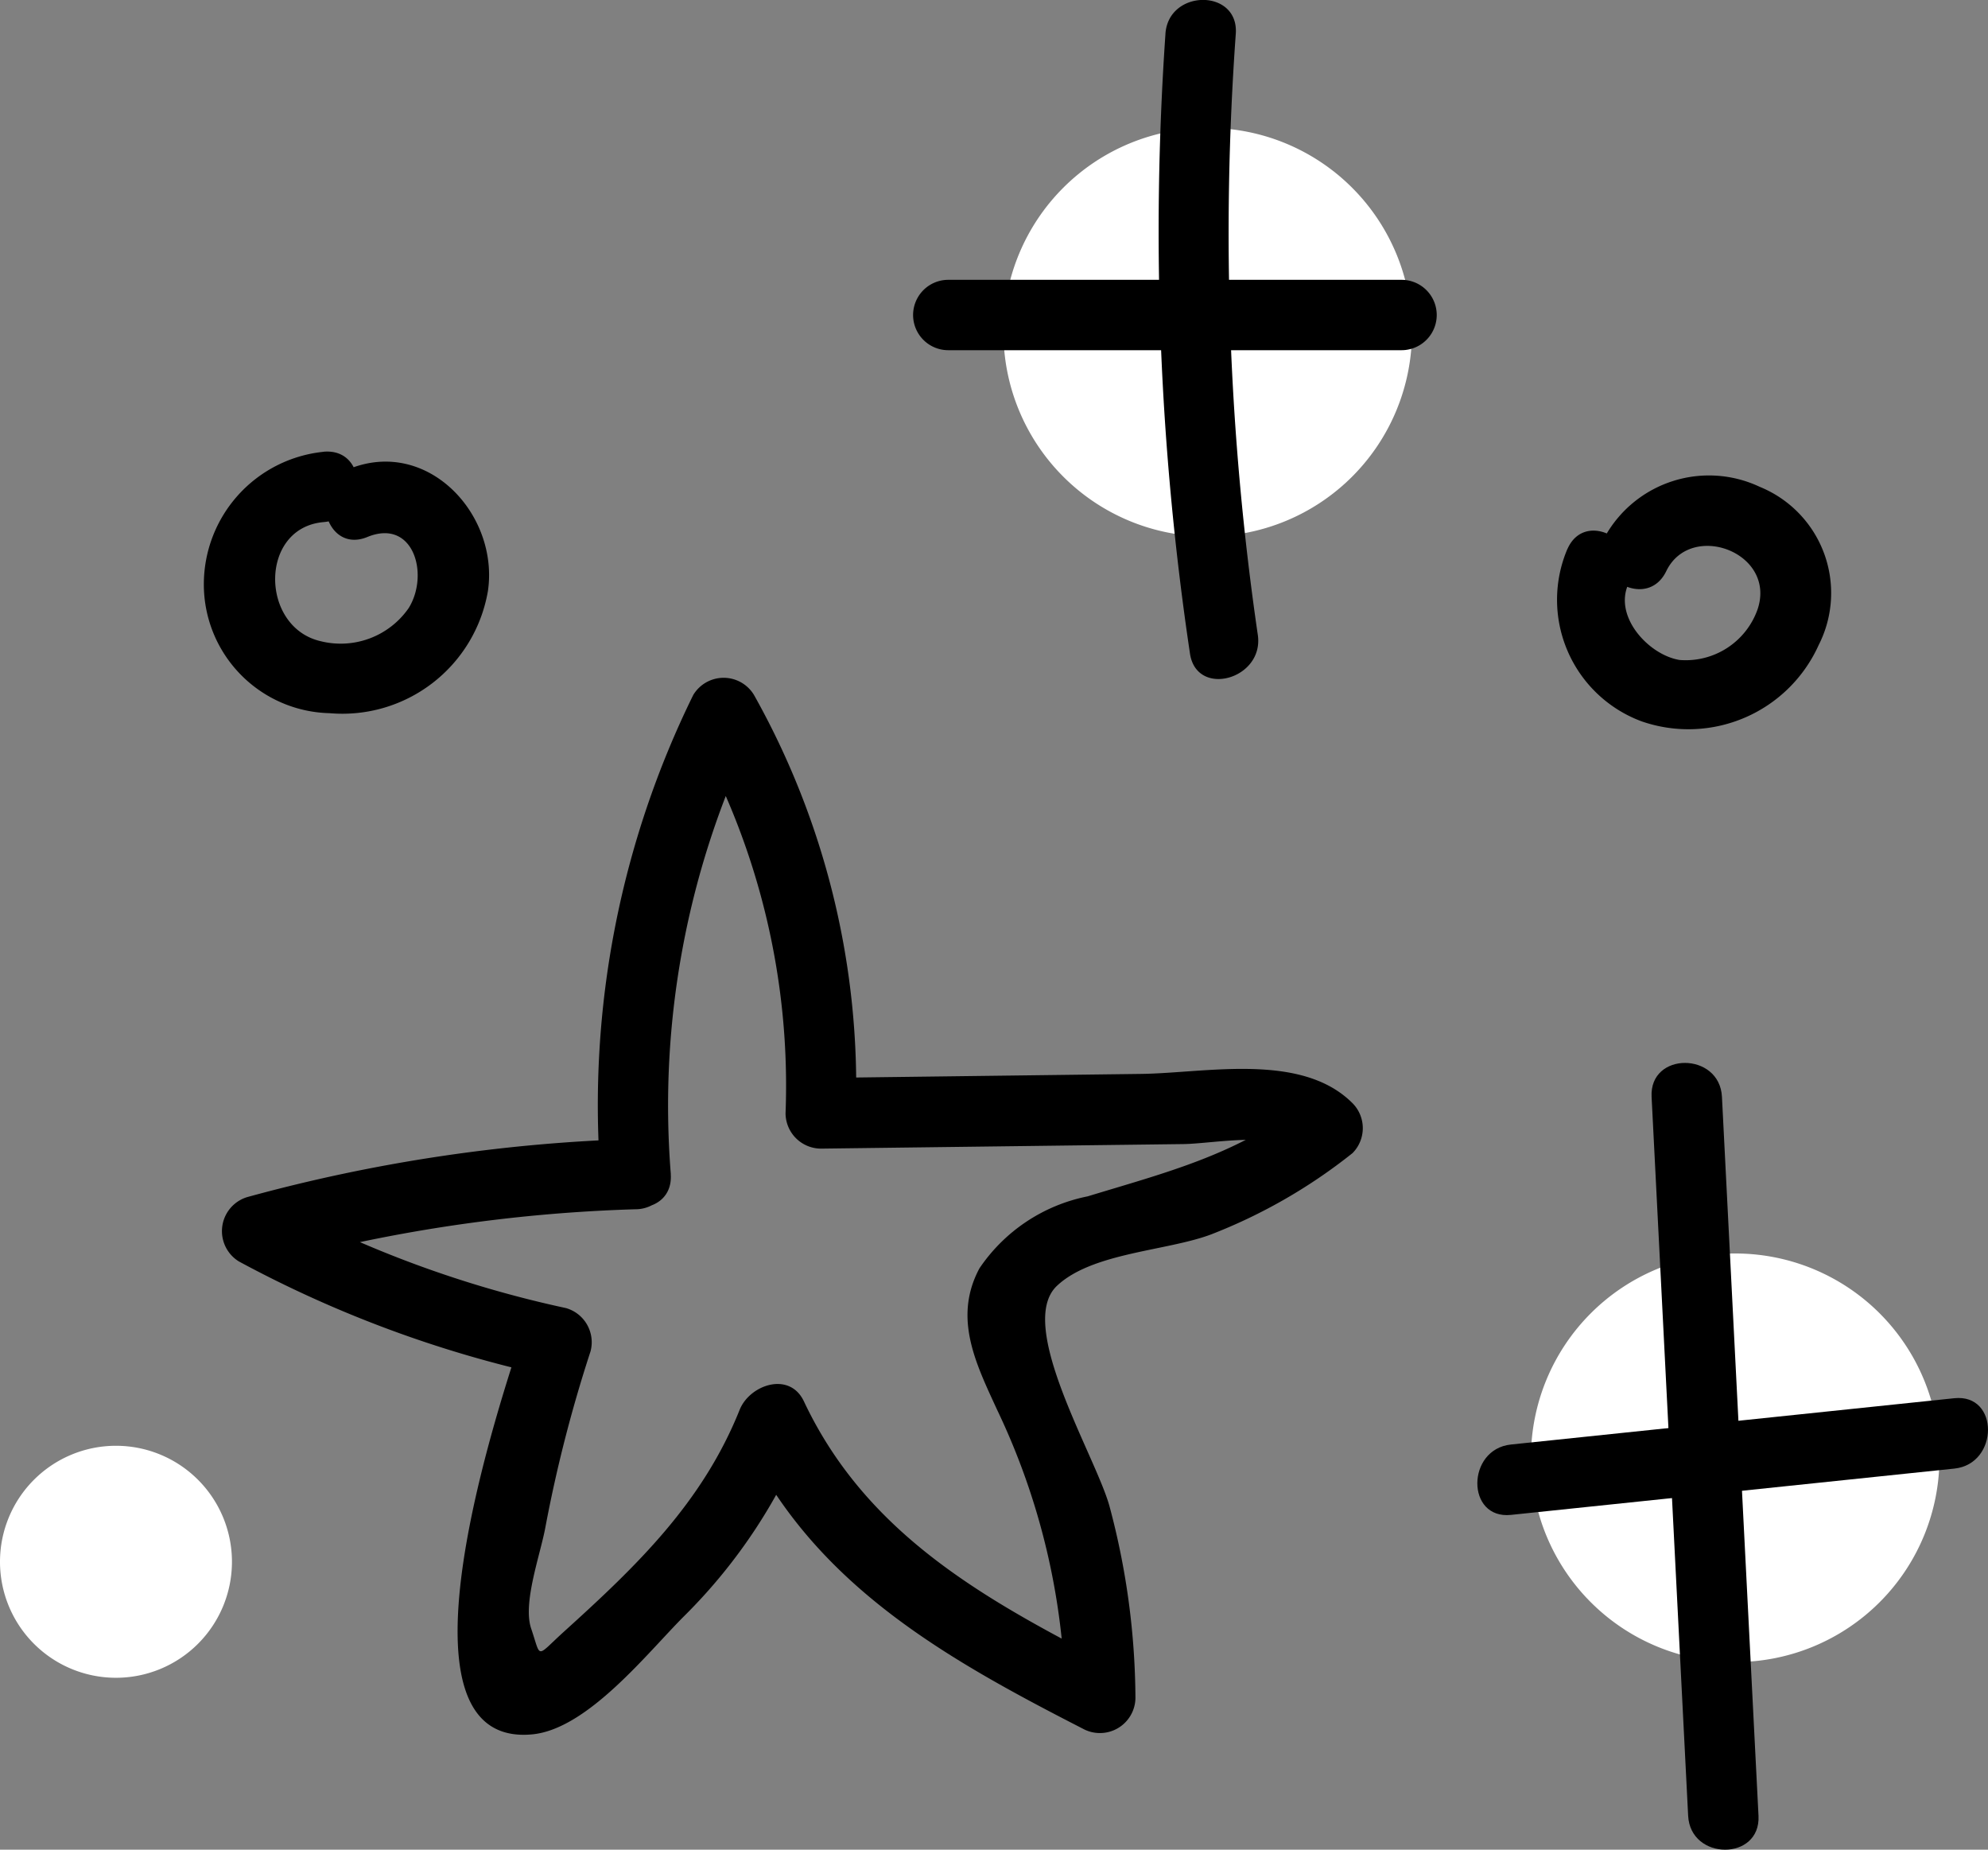
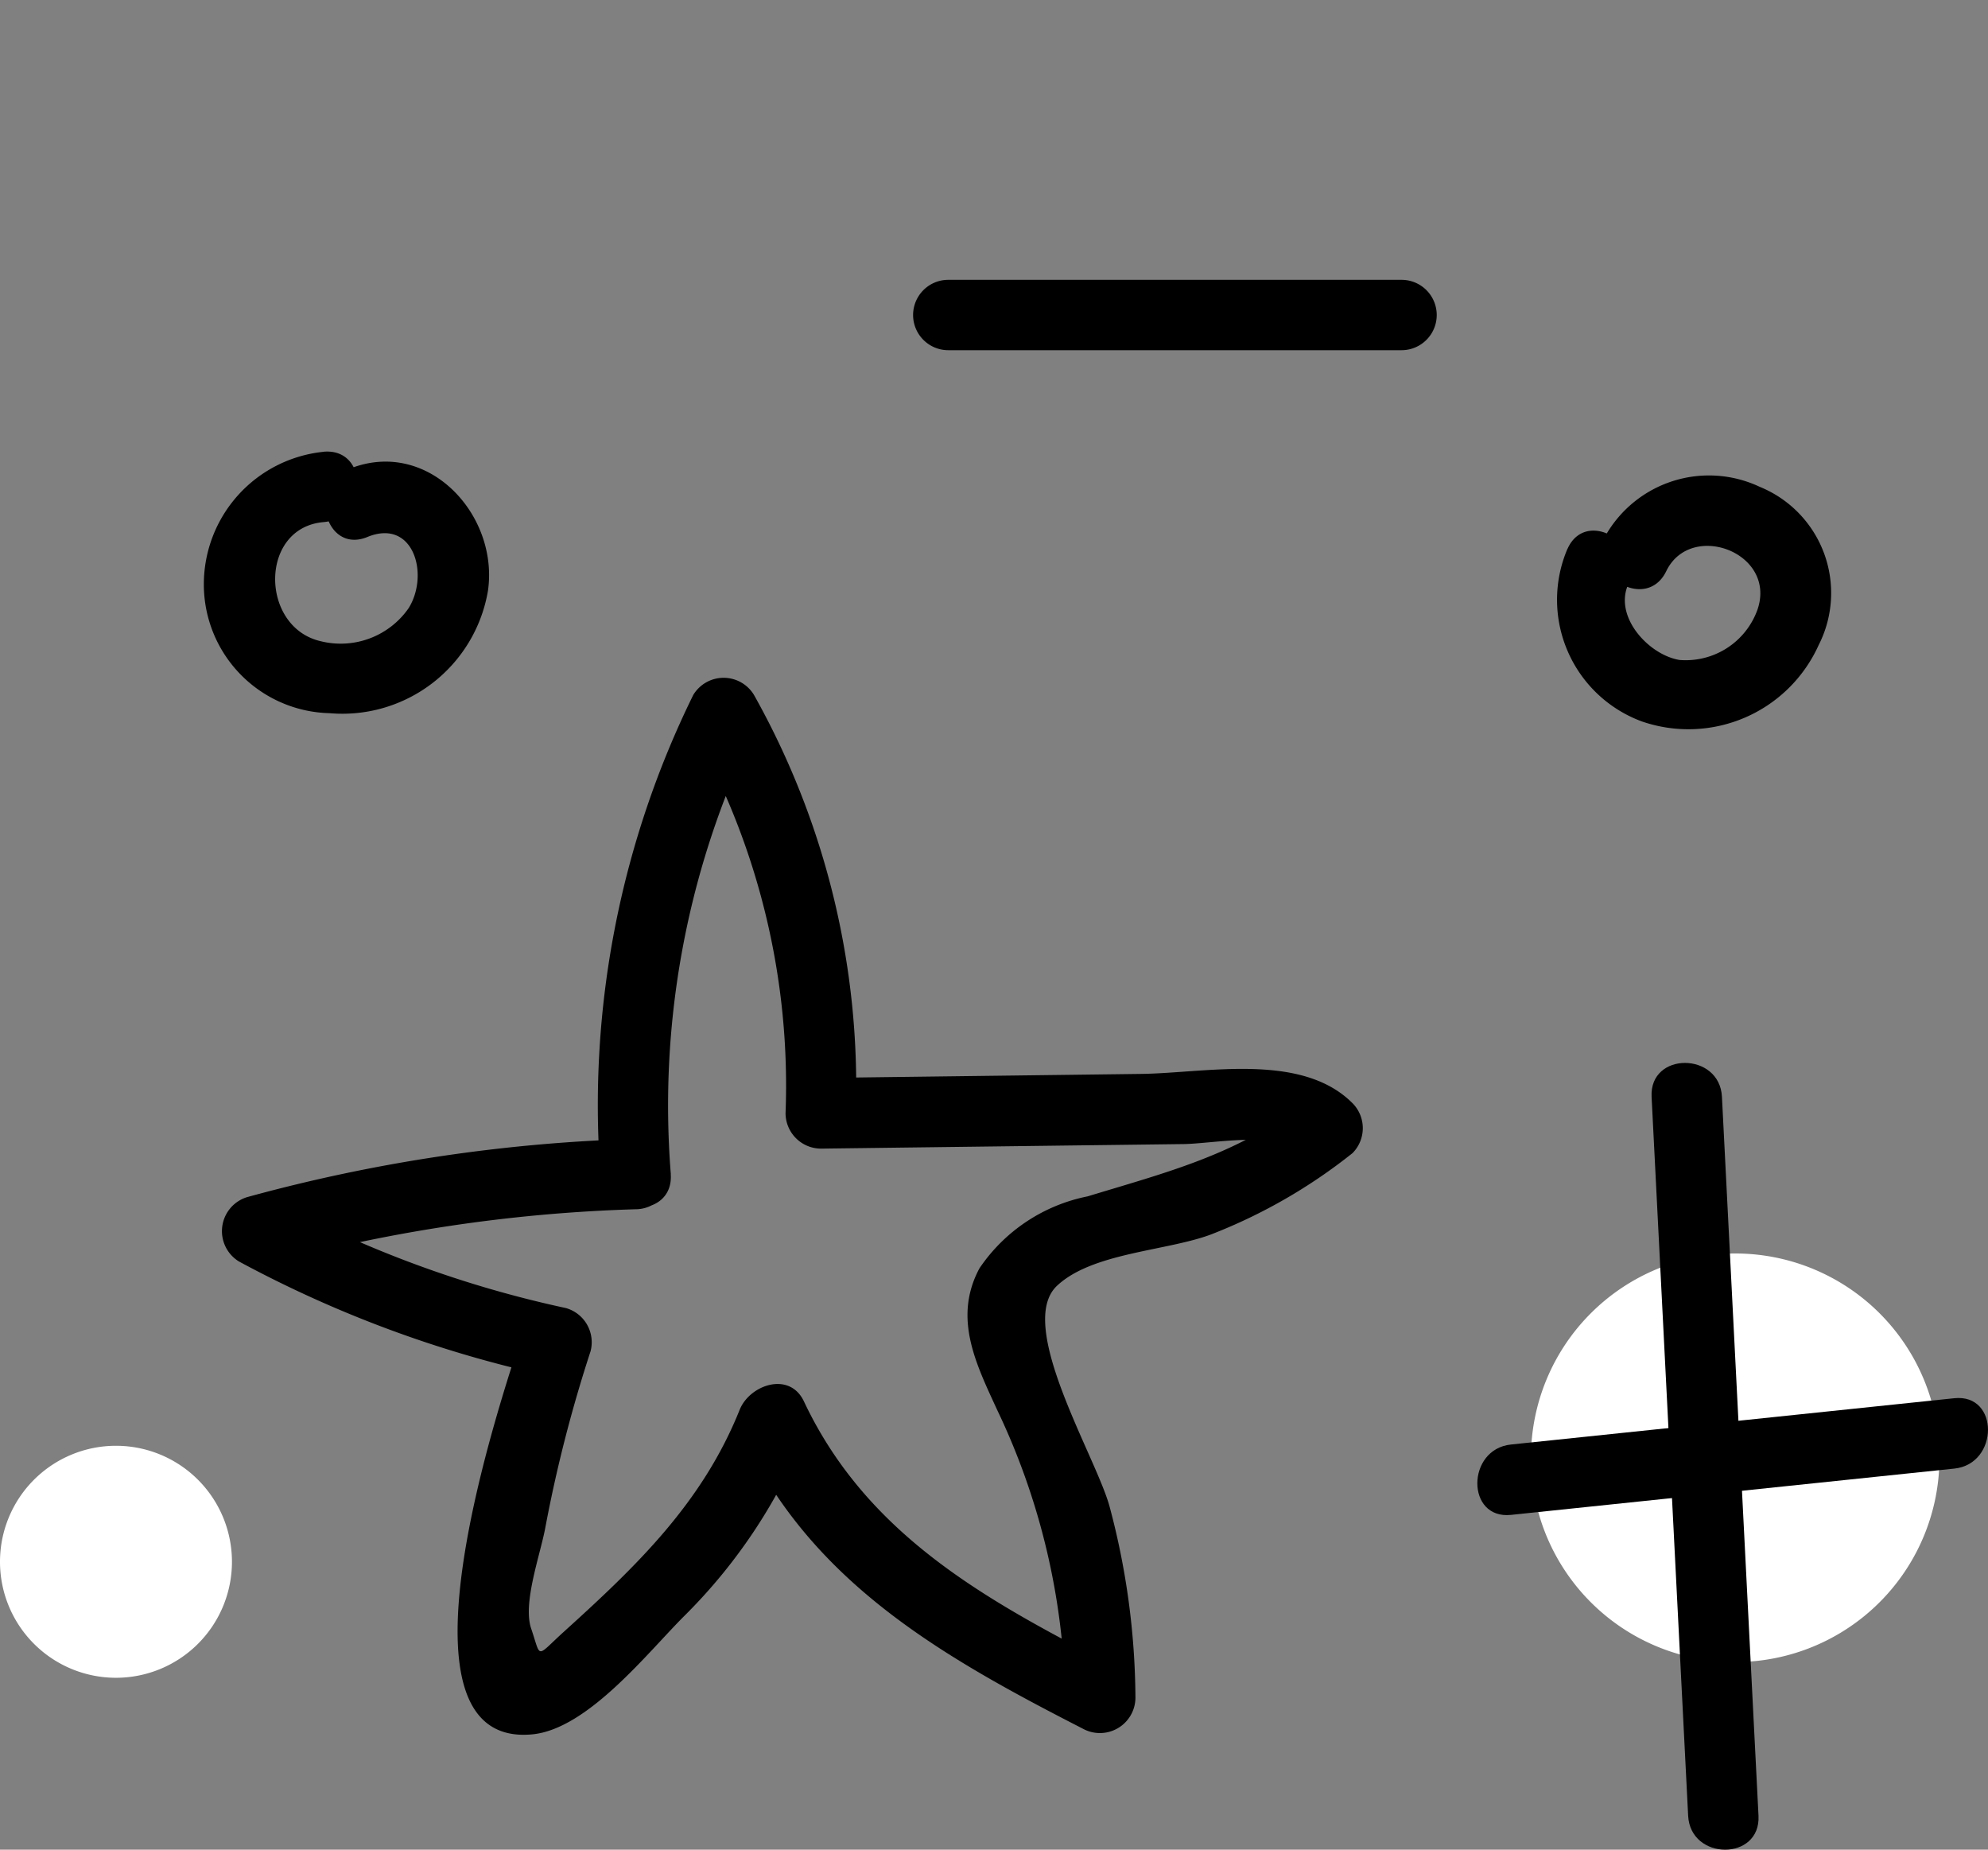
<svg xmlns="http://www.w3.org/2000/svg" width="67.811" height="63.081" viewBox="0 0 67.811 63.081">
  <rect x="0" y="0" width="67.811" height="63.081" fill="#808080" stroke="none" />
  <g id="Groupe_241" data-name="Groupe 241" transform="translate(-633.561 -366.683)">
-     <path id="Tracé_346" data-name="Tracé 346" d="M473.58,232.432a6.967,6.967,0,1,1-6.967-6.967,6.967,6.967,0,0,1,6.967,6.967" transform="translate(208.143 145.58)" fill="#fff" />
    <path id="Tracé_347" data-name="Tracé 347" d="M491.573,270.818a6.967,6.967,0,1,1-6.967-6.967,6.967,6.967,0,0,1,6.967,6.967" transform="translate(208.143 145.58)" fill="#fff" />
    <path id="Tracé_348" data-name="Tracé 348" d="M433.33,274.365a3.956,3.956,0,1,1-3.956-3.956,3.956,3.956,0,0,1,3.956,3.956" transform="translate(208.143 145.58)" fill="#fff" />
    <path id="Tracé_349" data-name="Tracé 349" d="M448.3,261.148a29.3,29.3,0,0,1,2.841-15.123h-2.072a24.732,24.732,0,0,1,3.144,13.05,1.213,1.213,0,0,0,1.2,1.2l8.566-.108,3.807-.047c1.015-.013,3.286-.477,4.079.318v-1.7c-2.261,1.751-4.682,2.353-7.347,3.165a5.83,5.83,0,0,0-3.69,2.453c-.908,1.694-.121,3.253.605,4.833a23.761,23.761,0,0,1,2.323,9.835l1.8-1.036c-4.367-2.238-8.533-4.464-10.716-9.093-.49-1.039-1.851-.565-2.192.287-1.273,3.174-3.508,5.318-5.993,7.566-.978.886-.767.929-1.117-.1-.3-.869.309-2.512.483-3.459a47.578,47.578,0,0,1,1.54-6,1.211,1.211,0,0,0-.838-1.476,37.713,37.713,0,0,1-9.949-3.663q-.143,1.1-.286,2.193a53.332,53.332,0,0,1,12.608-1.9,1.2,1.2,0,0,0,0-2.4,56.183,56.183,0,0,0-13.245,1.985,1.213,1.213,0,0,0-.287,2.193,40.113,40.113,0,0,0,10.521,3.9l-.838-1.476c-.644,2.005-4.844,14.191.322,13.706,1.9-.178,3.947-2.8,5.194-4.042a18.482,18.482,0,0,0,4.2-6.395l-2.192.286c2.356,5,6.845,7.53,11.577,9.954a1.212,1.212,0,0,0,1.8-1.036,25.652,25.652,0,0,0-.889-6.562c-.484-1.725-3.2-6.166-1.79-7.5,1.2-1.136,3.749-1.189,5.249-1.751a18.389,18.389,0,0,0,4.836-2.778,1.209,1.209,0,0,0,0-1.7c-1.74-1.746-4.994-1.031-7.2-1l-10.946.138q.6.6,1.2,1.2a27.239,27.239,0,0,0-3.471-14.261,1.209,1.209,0,0,0-2.072,0,31.68,31.68,0,0,0-3.168,16.334c.114,1.53,2.514,1.543,2.4,0" transform="translate(208.143 145.58)" />
-     <path id="Tracé_350" data-name="Tracé 350" d="M465.172,222.256a97.616,97.616,0,0,0,.836,21.135c.225,1.523,2.537.875,2.314-.637a94.783,94.783,0,0,1-.751-20.5c.108-1.541-2.292-1.534-2.4,0" transform="translate(208.143 145.58)" />
    <path id="Tracé_351" data-name="Tracé 351" d="M457.764,233.046h15.461a1.2,1.2,0,0,0,0-2.4H457.764a1.2,1.2,0,0,0,0,2.4" transform="translate(208.143 145.58)" />
    <path id="Tracé_352" data-name="Tracé 352" d="M481.754,258.508q.624,12.26,1.247,24.52c.078,1.537,2.478,1.546,2.4,0q-.624-12.26-1.247-24.52c-.078-1.536-2.478-1.546-2.4,0" transform="translate(208.143 145.58)" />
    <path id="Tracé_353" data-name="Tracé 353" d="M476.957,272.766l15.125-1.579c1.521-.159,1.537-2.559,0-2.4l-15.125,1.579c-1.521.158-1.537,2.559,0,2.4" transform="translate(208.143 145.58)" />
    <path id="Tracé_354" data-name="Tracé 354" d="M436.463,236.51a4.544,4.544,0,0,0-4.092,4.515,4.394,4.394,0,0,0,4.291,4.4,5.036,5.036,0,0,0,5.4-4.172c.378-2.612-2.072-5.252-4.753-4.15-1.408.579-.791,2.9.638,2.314,1.575-.648,2.122,1.272,1.413,2.421a2.822,2.822,0,0,1-3,1.133c-2.075-.473-2.109-3.876.1-4.063,1.527-.129,1.541-2.529,0-2.4" transform="translate(208.143 145.58)" />
    <path id="Tracé_355" data-name="Tracé 355" d="M478.884,239.821a4.422,4.422,0,0,0,2.537,5.885,4.872,4.872,0,0,0,6.03-2.6,3.91,3.91,0,0,0-2.007-5.4,4.06,4.06,0,0,0-5.262,1.665c-.667,1.385,1.4,2.6,2.072,1.211.832-1.724,3.767-.641,3.116,1.3a2.6,2.6,0,0,1-2.665,1.728c-1.05-.174-2.239-1.469-1.75-2.574.621-1.4-1.446-2.621-2.071-1.211" transform="translate(208.143 145.58)" />
  </g>
</svg>